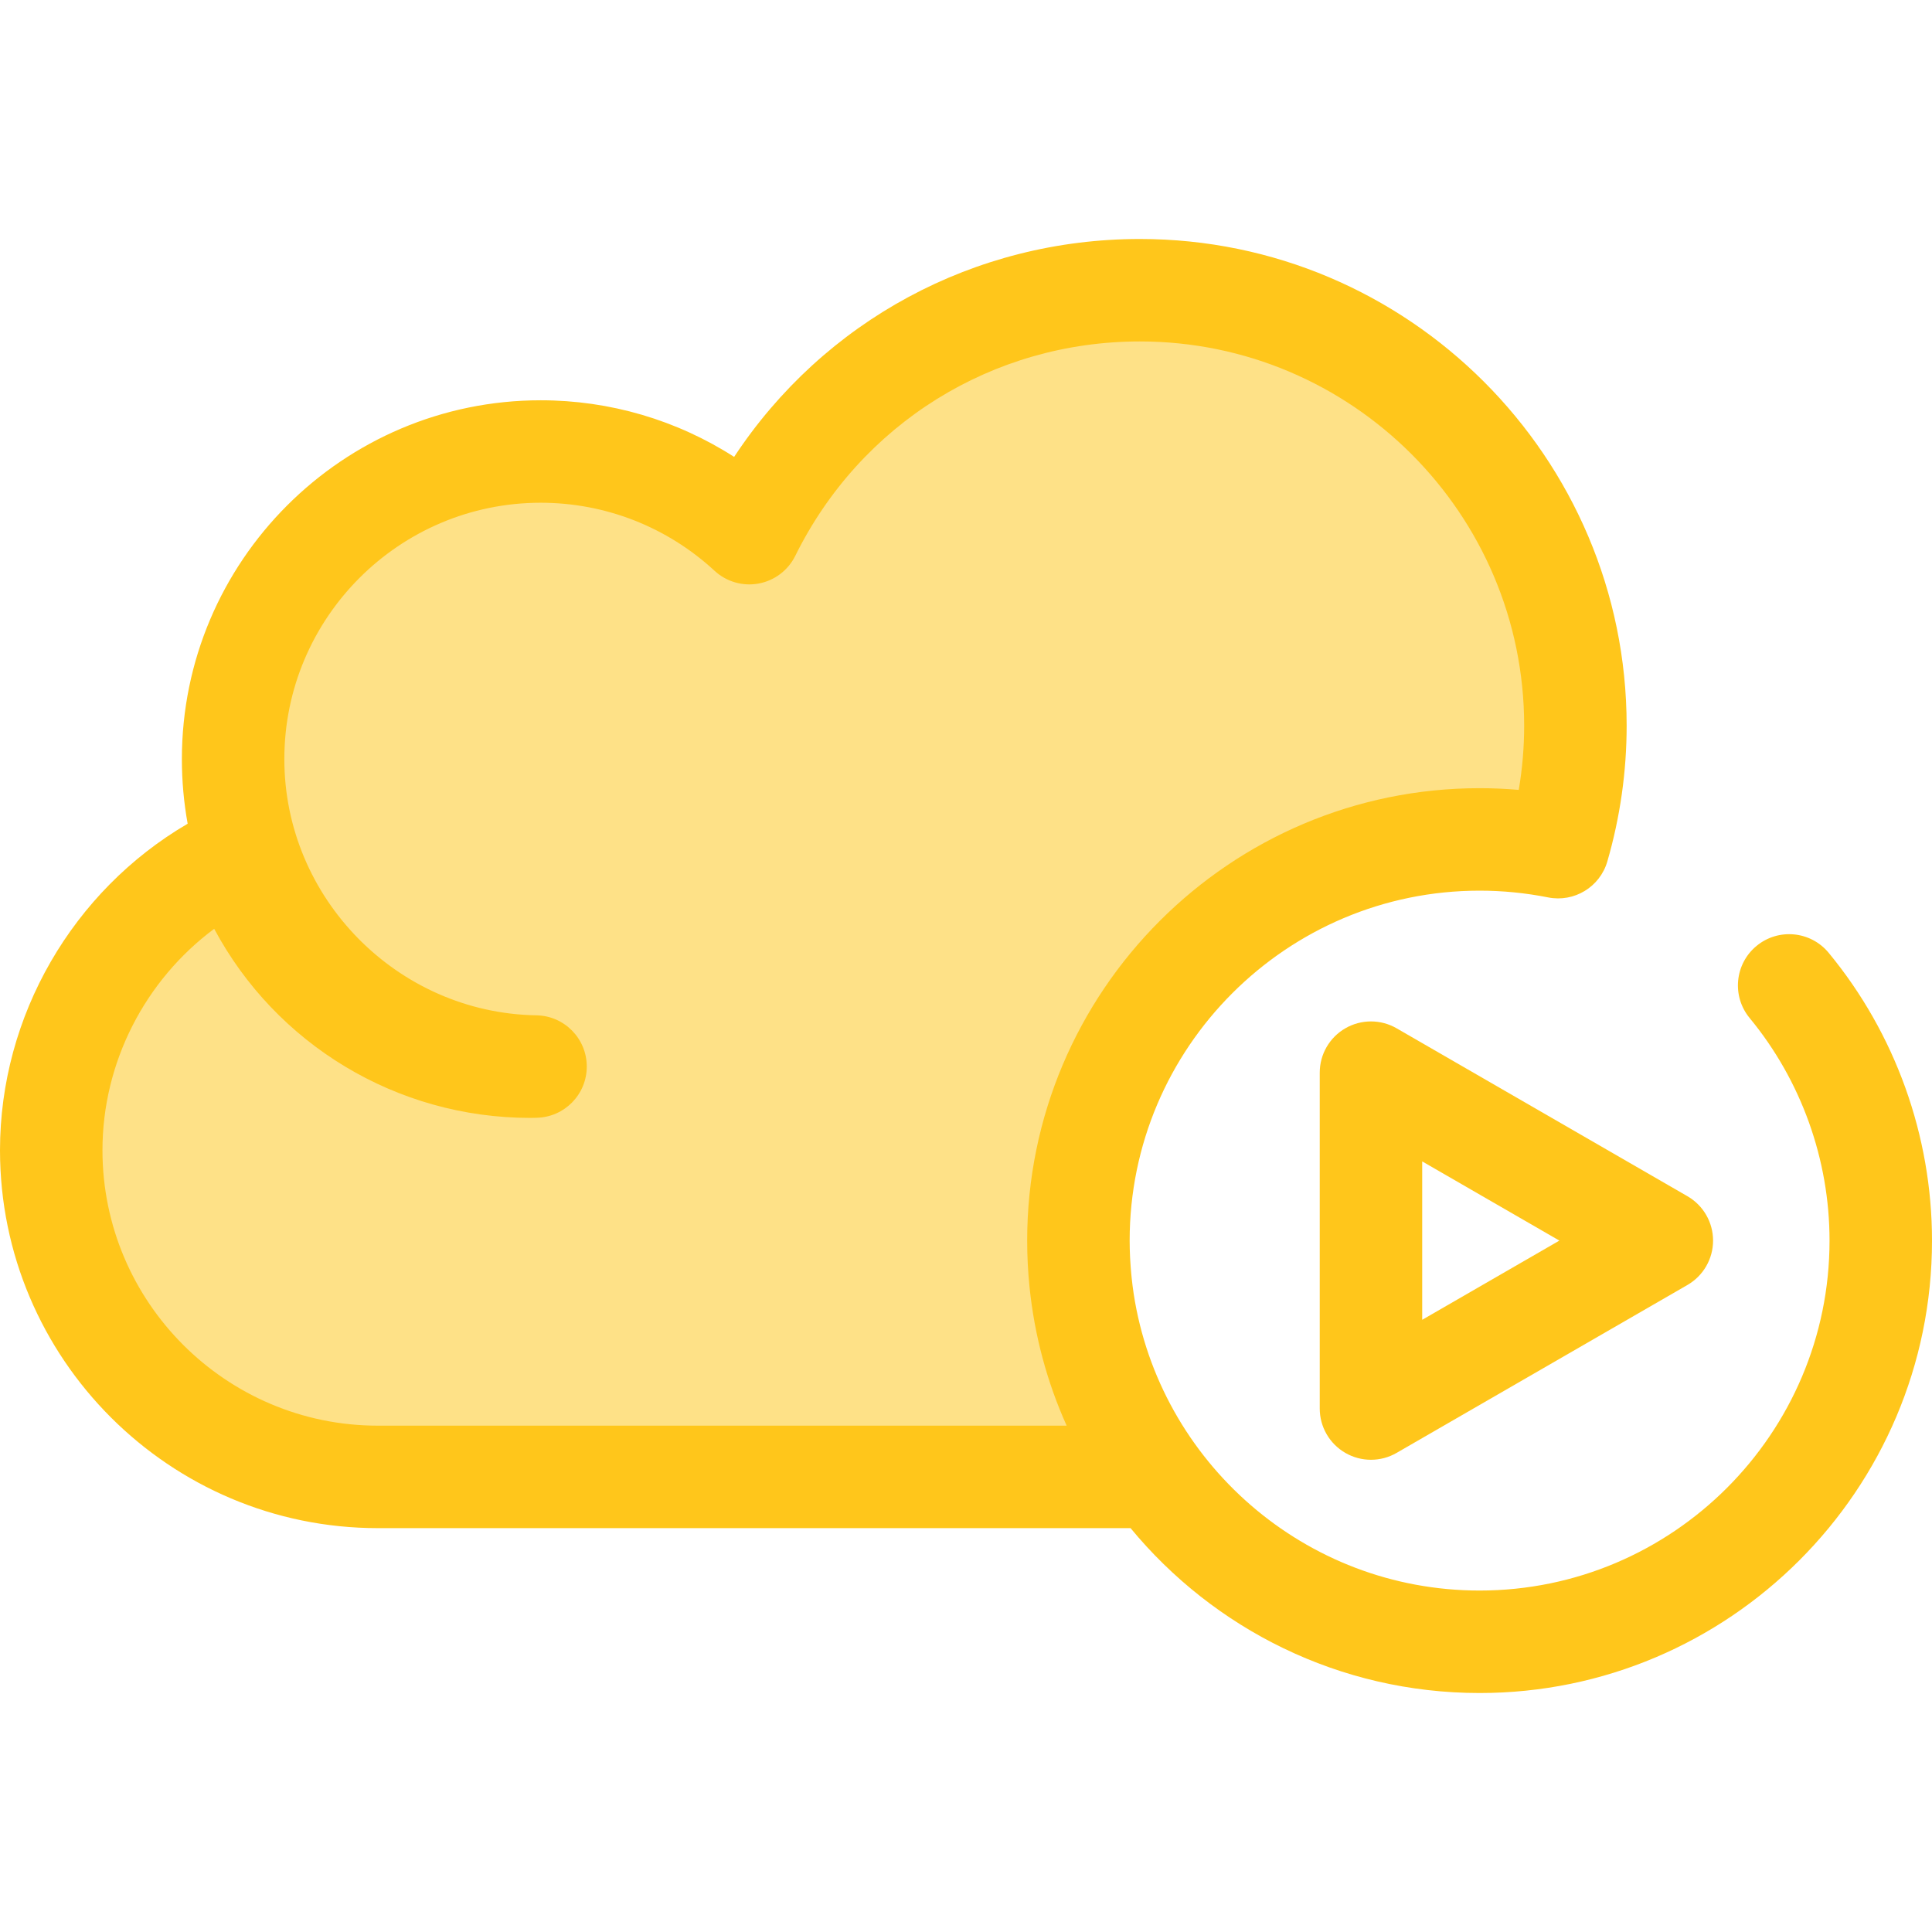
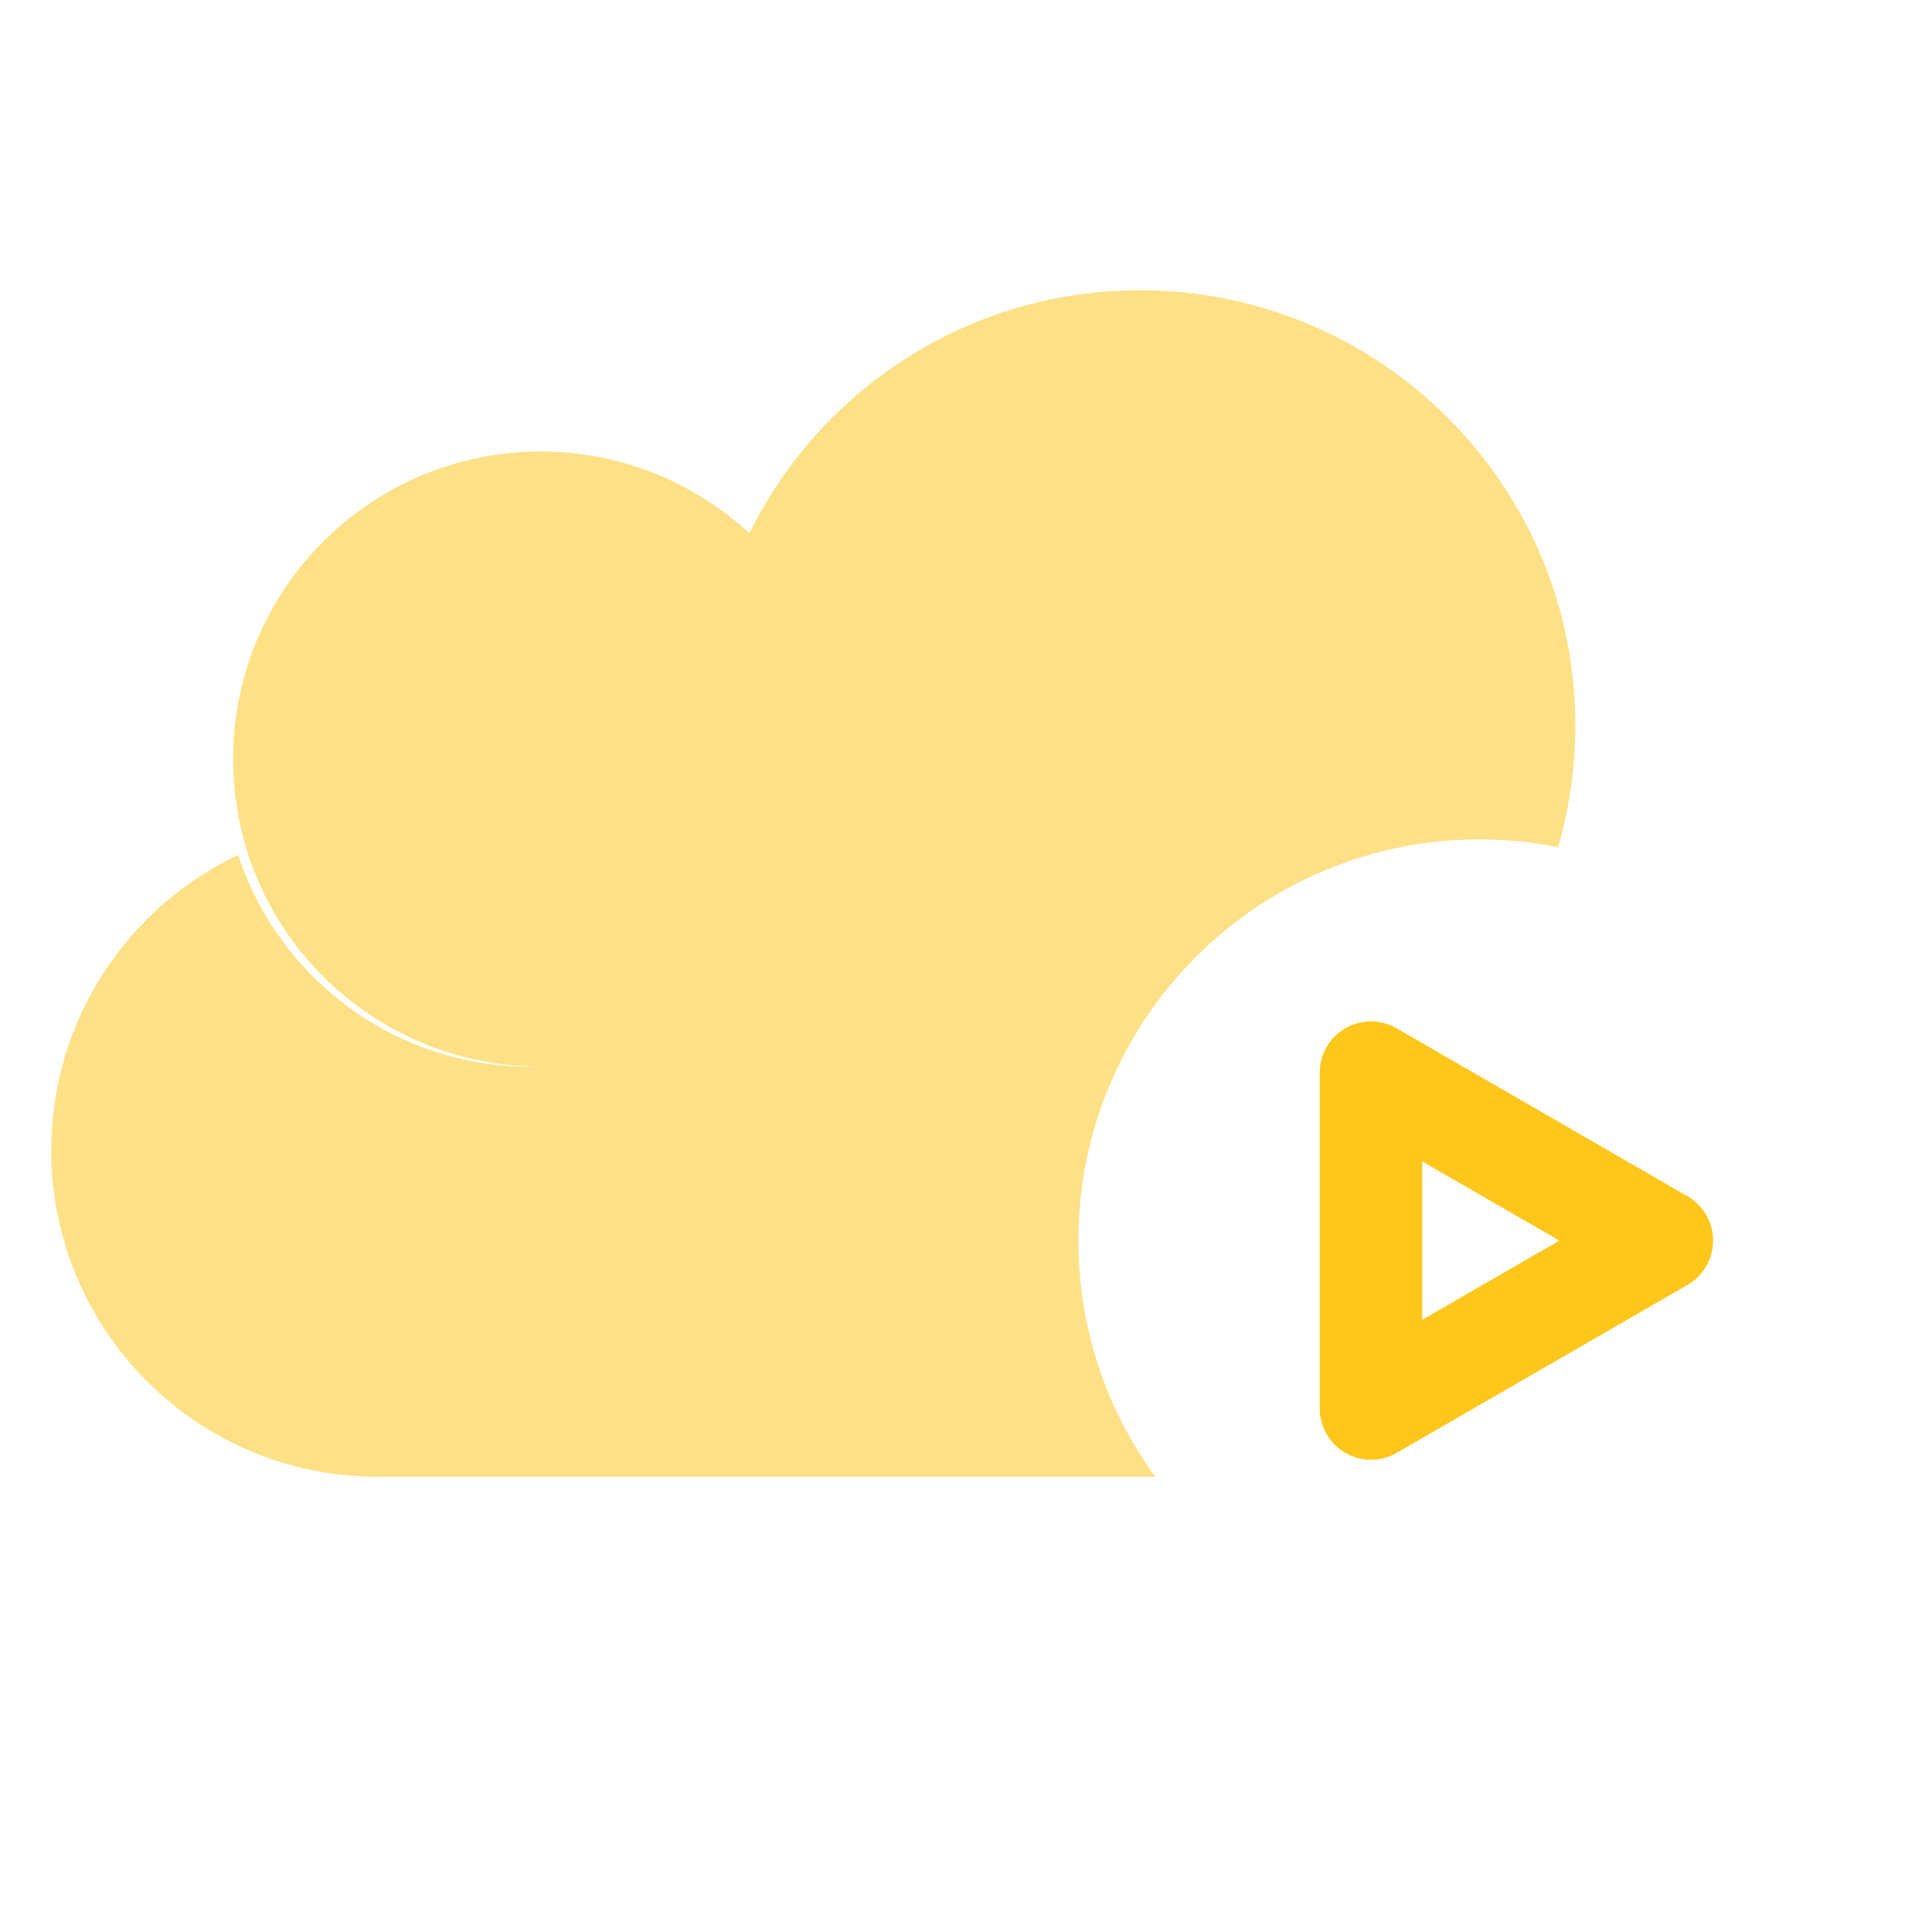
<svg xmlns="http://www.w3.org/2000/svg" height="800px" width="800px" version="1.1" id="Layer_1" viewBox="0 0 512.001 512.001" xml:space="preserve">
  <path style="fill:#FEE187;" d="M285.792,328.773c0-58.717,47.599-106.316,106.316-106.316c7.124,0,14.081,0.714,20.812,2.05  c2.964-10.219,4.579-21.012,4.579-32.187c0-63.739-51.671-115.41-115.411-115.41c-45.413,0-84.671,26.248-103.507,64.385  c-14.531-13.426-33.95-21.64-55.294-21.64c-45.018,0-81.513,36.495-81.513,81.513c0,44.562,35.763,80.748,80.151,81.477  c-0.456,0.008-0.907,0.034-1.364,0.034c-36.146,0-66.776-23.535-77.454-56.11c-29.278,13.882-49.53,43.7-49.53,78.254l0,0  c0,47.811,38.759,86.57,86.57,86.57h206.064C293.38,373.827,285.792,352.191,285.792,328.773z" />
  <g>
-     <path style="fill:#FFC61B;" d="M484.618,252.504c-4.772-5.782-13.328-6.602-19.113-1.83c-5.784,4.774-6.602,13.33-1.83,19.113   c13.653,16.543,21.172,37.491,21.172,58.985c0,51.137-41.603,92.739-92.739,92.739c-46.339,0-84.85-34.165-91.667-78.628   c-0.001-0.012-0.003-0.023-0.005-0.035c-0.21-1.374-0.38-2.76-0.53-4.154c-0.038-0.354-0.071-0.709-0.105-1.064   c-0.105-1.101-0.187-2.208-0.254-3.32c-0.023-0.395-0.052-0.789-0.069-1.184c-0.067-1.443-0.11-2.893-0.11-4.354   c0-51.137,41.603-92.739,92.739-92.739c6.072,0,12.184,0.603,18.169,1.791c6.905,1.37,13.721-2.77,15.684-9.535   c3.396-11.709,5.117-23.81,5.117-35.968c0-71.124-57.863-128.987-128.988-128.987c-43.922,0-83.811,21.765-107.537,57.746   c-15.202-9.755-32.921-15.002-51.266-15.002c-52.431,0-95.088,42.657-95.088,95.089c0,5.803,0.519,11.531,1.533,17.127   C19.266,236.107,0,269.199,0,304.825c0,55.221,44.926,100.147,100.147,100.147h199.464c22.008,26.669,55.301,43.696,92.498,43.696   c66.108,0,119.893-53.783,119.893-119.893C512,300.987,502.276,273.9,484.618,252.504z M282.674,377.817H100.147   c-40.249,0-72.993-32.743-72.993-72.992c0-23.269,11.28-45.057,29.607-58.679c16.327,30.523,48.24,50.111,83.8,50.111   c0.425,0,0.847-0.012,1.269-0.027l0.333-0.009c7.406-0.129,13.343-6.173,13.339-13.581c-0.004-7.409-5.947-13.447-13.354-13.569   c-36.833-0.607-66.797-31.068-66.797-67.903c0-37.46,30.475-67.936,67.934-67.936c17.129,0,33.494,6.406,46.081,18.035   c3.144,2.905,7.479,4.161,11.684,3.378c4.21-0.779,7.805-3.499,9.702-7.338c17.312-35.047,52.307-56.82,91.334-56.82   c56.151,0,101.834,45.682,101.834,101.833c0,5.704-0.481,11.392-1.434,17.01c-3.458-0.3-6.924-0.452-10.381-0.452   c-66.108,0-119.893,53.783-119.893,119.893c0,1.048,0.014,2.094,0.041,3.135c0.015,0.576,0.042,1.149,0.065,1.723   c0.018,0.453,0.03,0.908,0.053,1.36c0.042,0.827,0.099,1.651,0.158,2.474c0.014,0.187,0.023,0.376,0.037,0.563   c0.075,0.99,0.164,1.977,0.263,2.961c0.001,0.01,0.001,0.02,0.003,0.03C274.128,353.807,277.443,366.192,282.674,377.817z" />
    <path style="fill:#FFC61B;" d="M363.321,386.855c-2.345,0-4.688-0.607-6.788-1.819c-4.201-2.425-6.788-6.907-6.788-11.758v-89.012   c0-4.851,2.588-9.333,6.788-11.758c4.201-2.425,9.376-2.426,13.577,0l77.085,44.506c4.201,2.425,6.788,6.907,6.788,11.758   c0,4.851-2.588,9.333-6.788,11.758l-77.085,44.506C368.01,386.249,365.665,386.855,363.321,386.855z M376.898,307.783v41.98   l36.355-20.99L376.898,307.783z" />
  </g>
</svg>